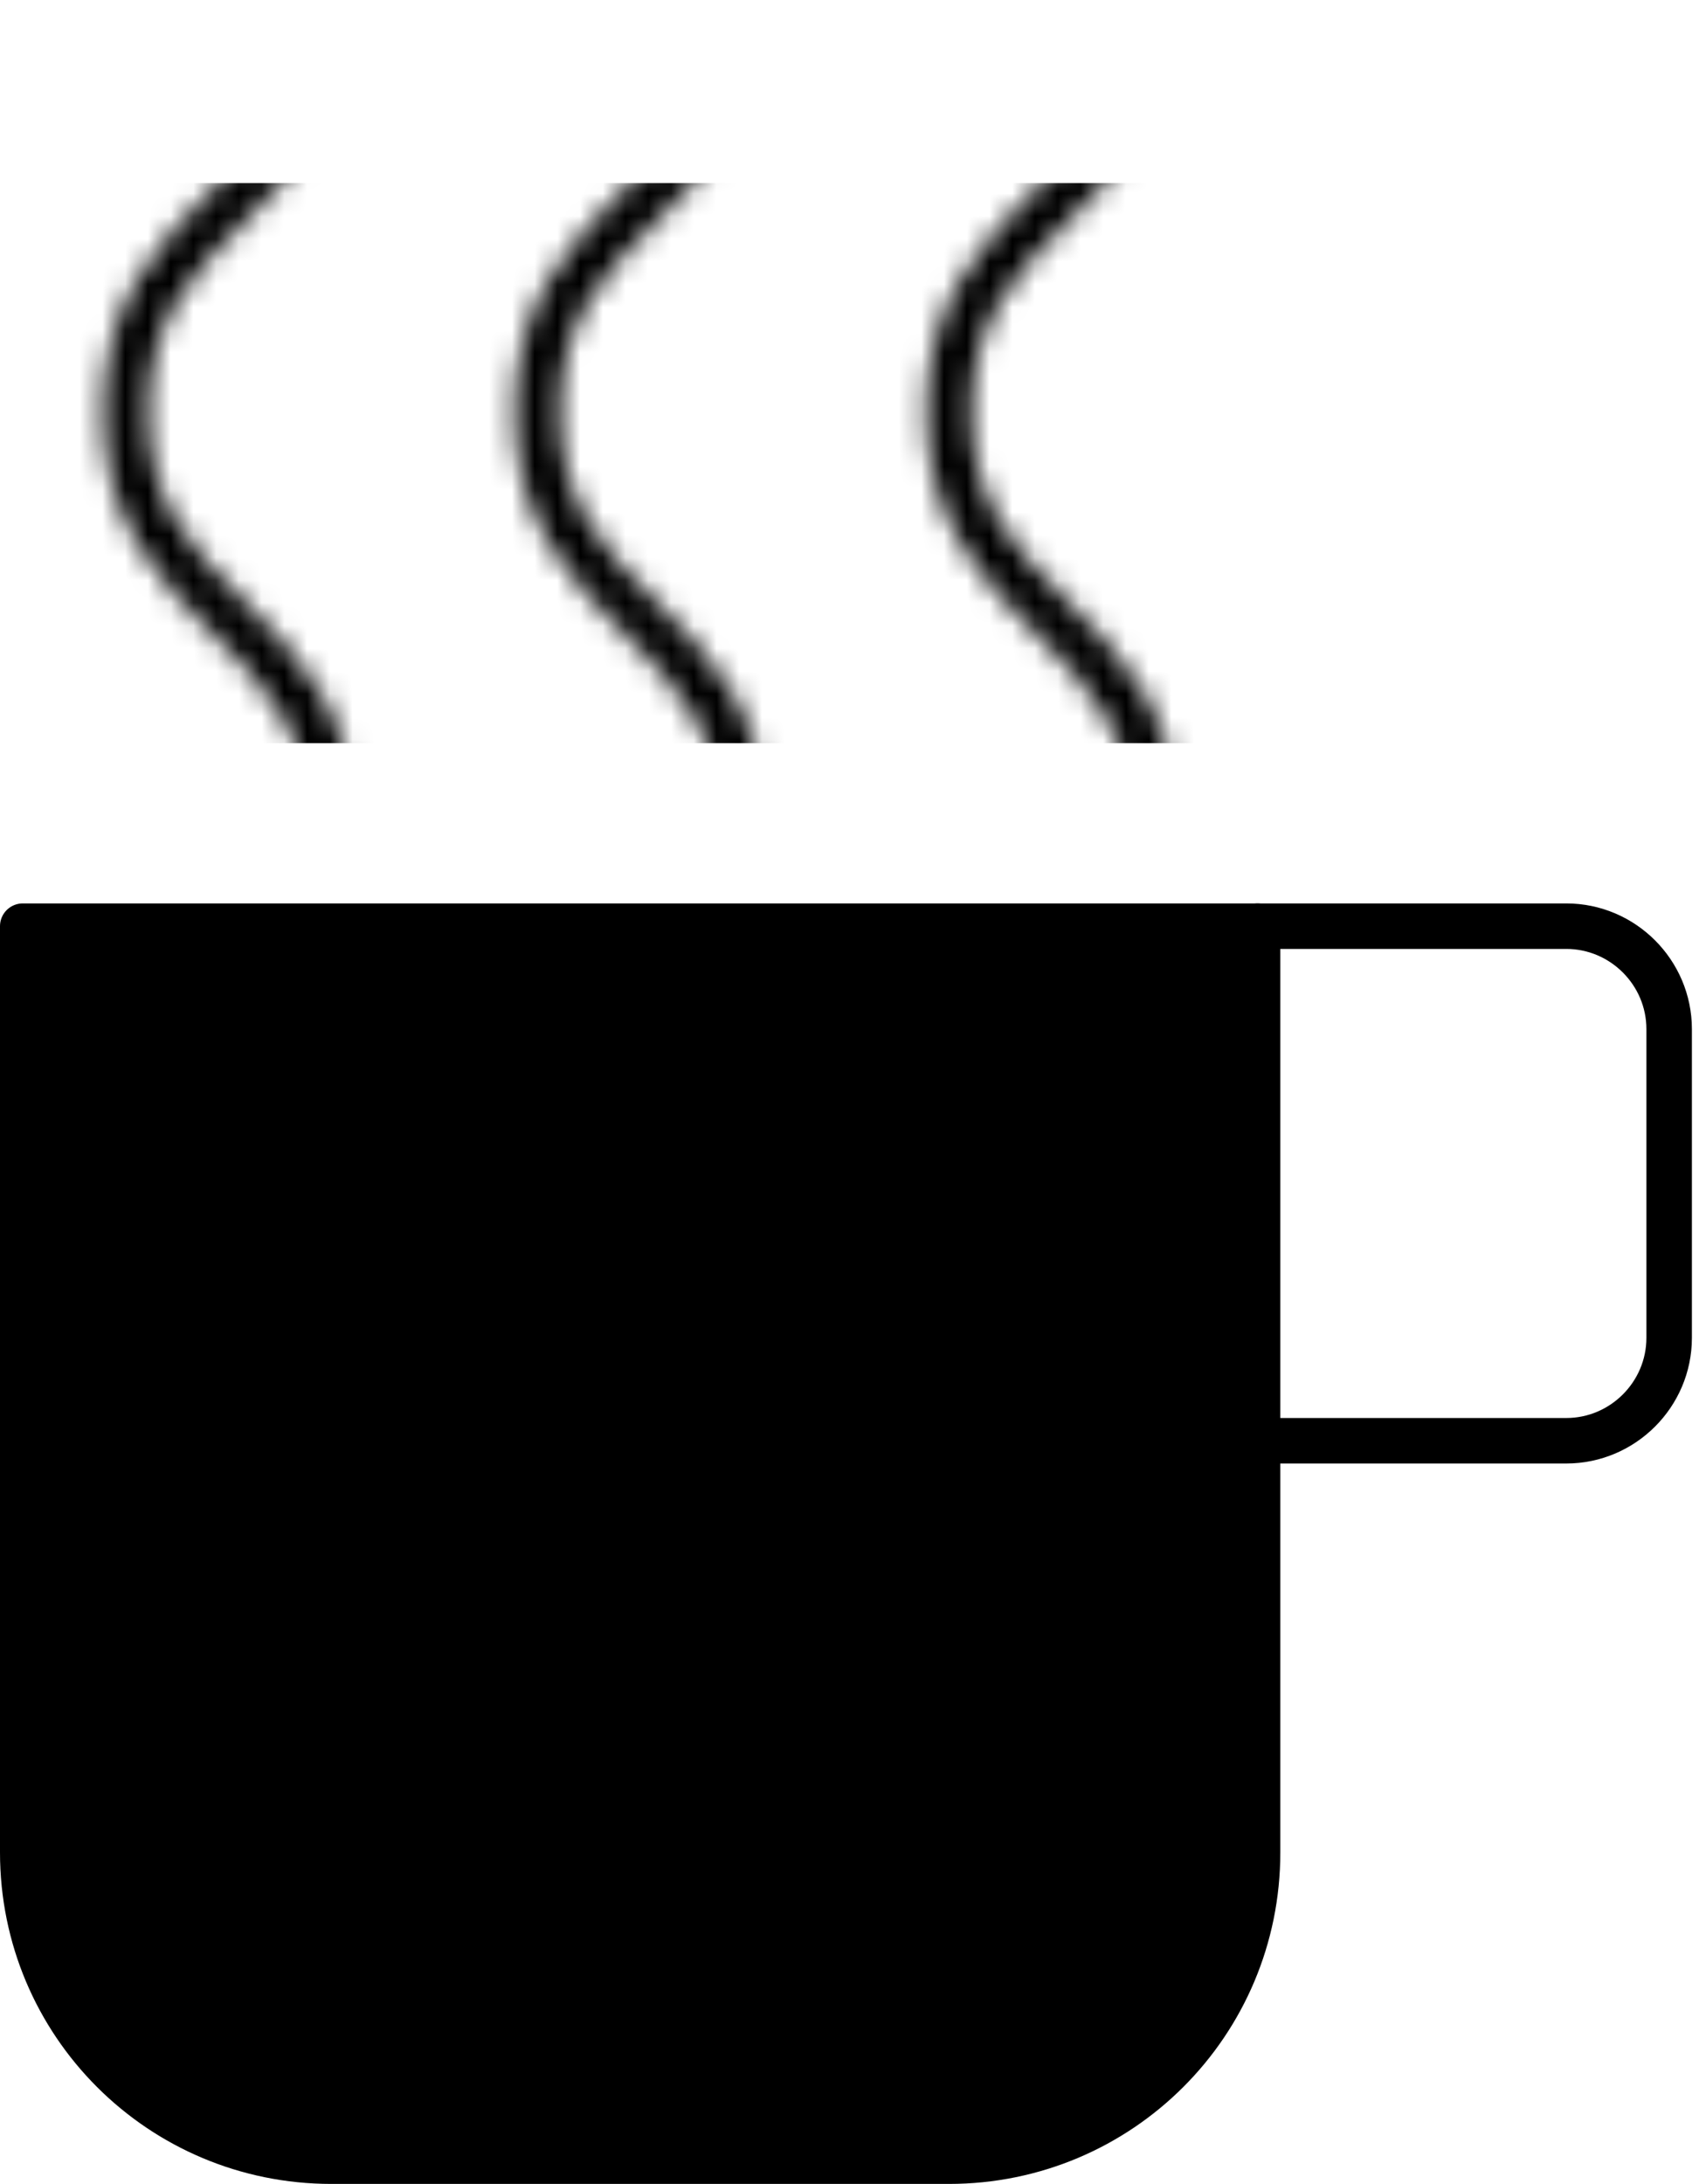
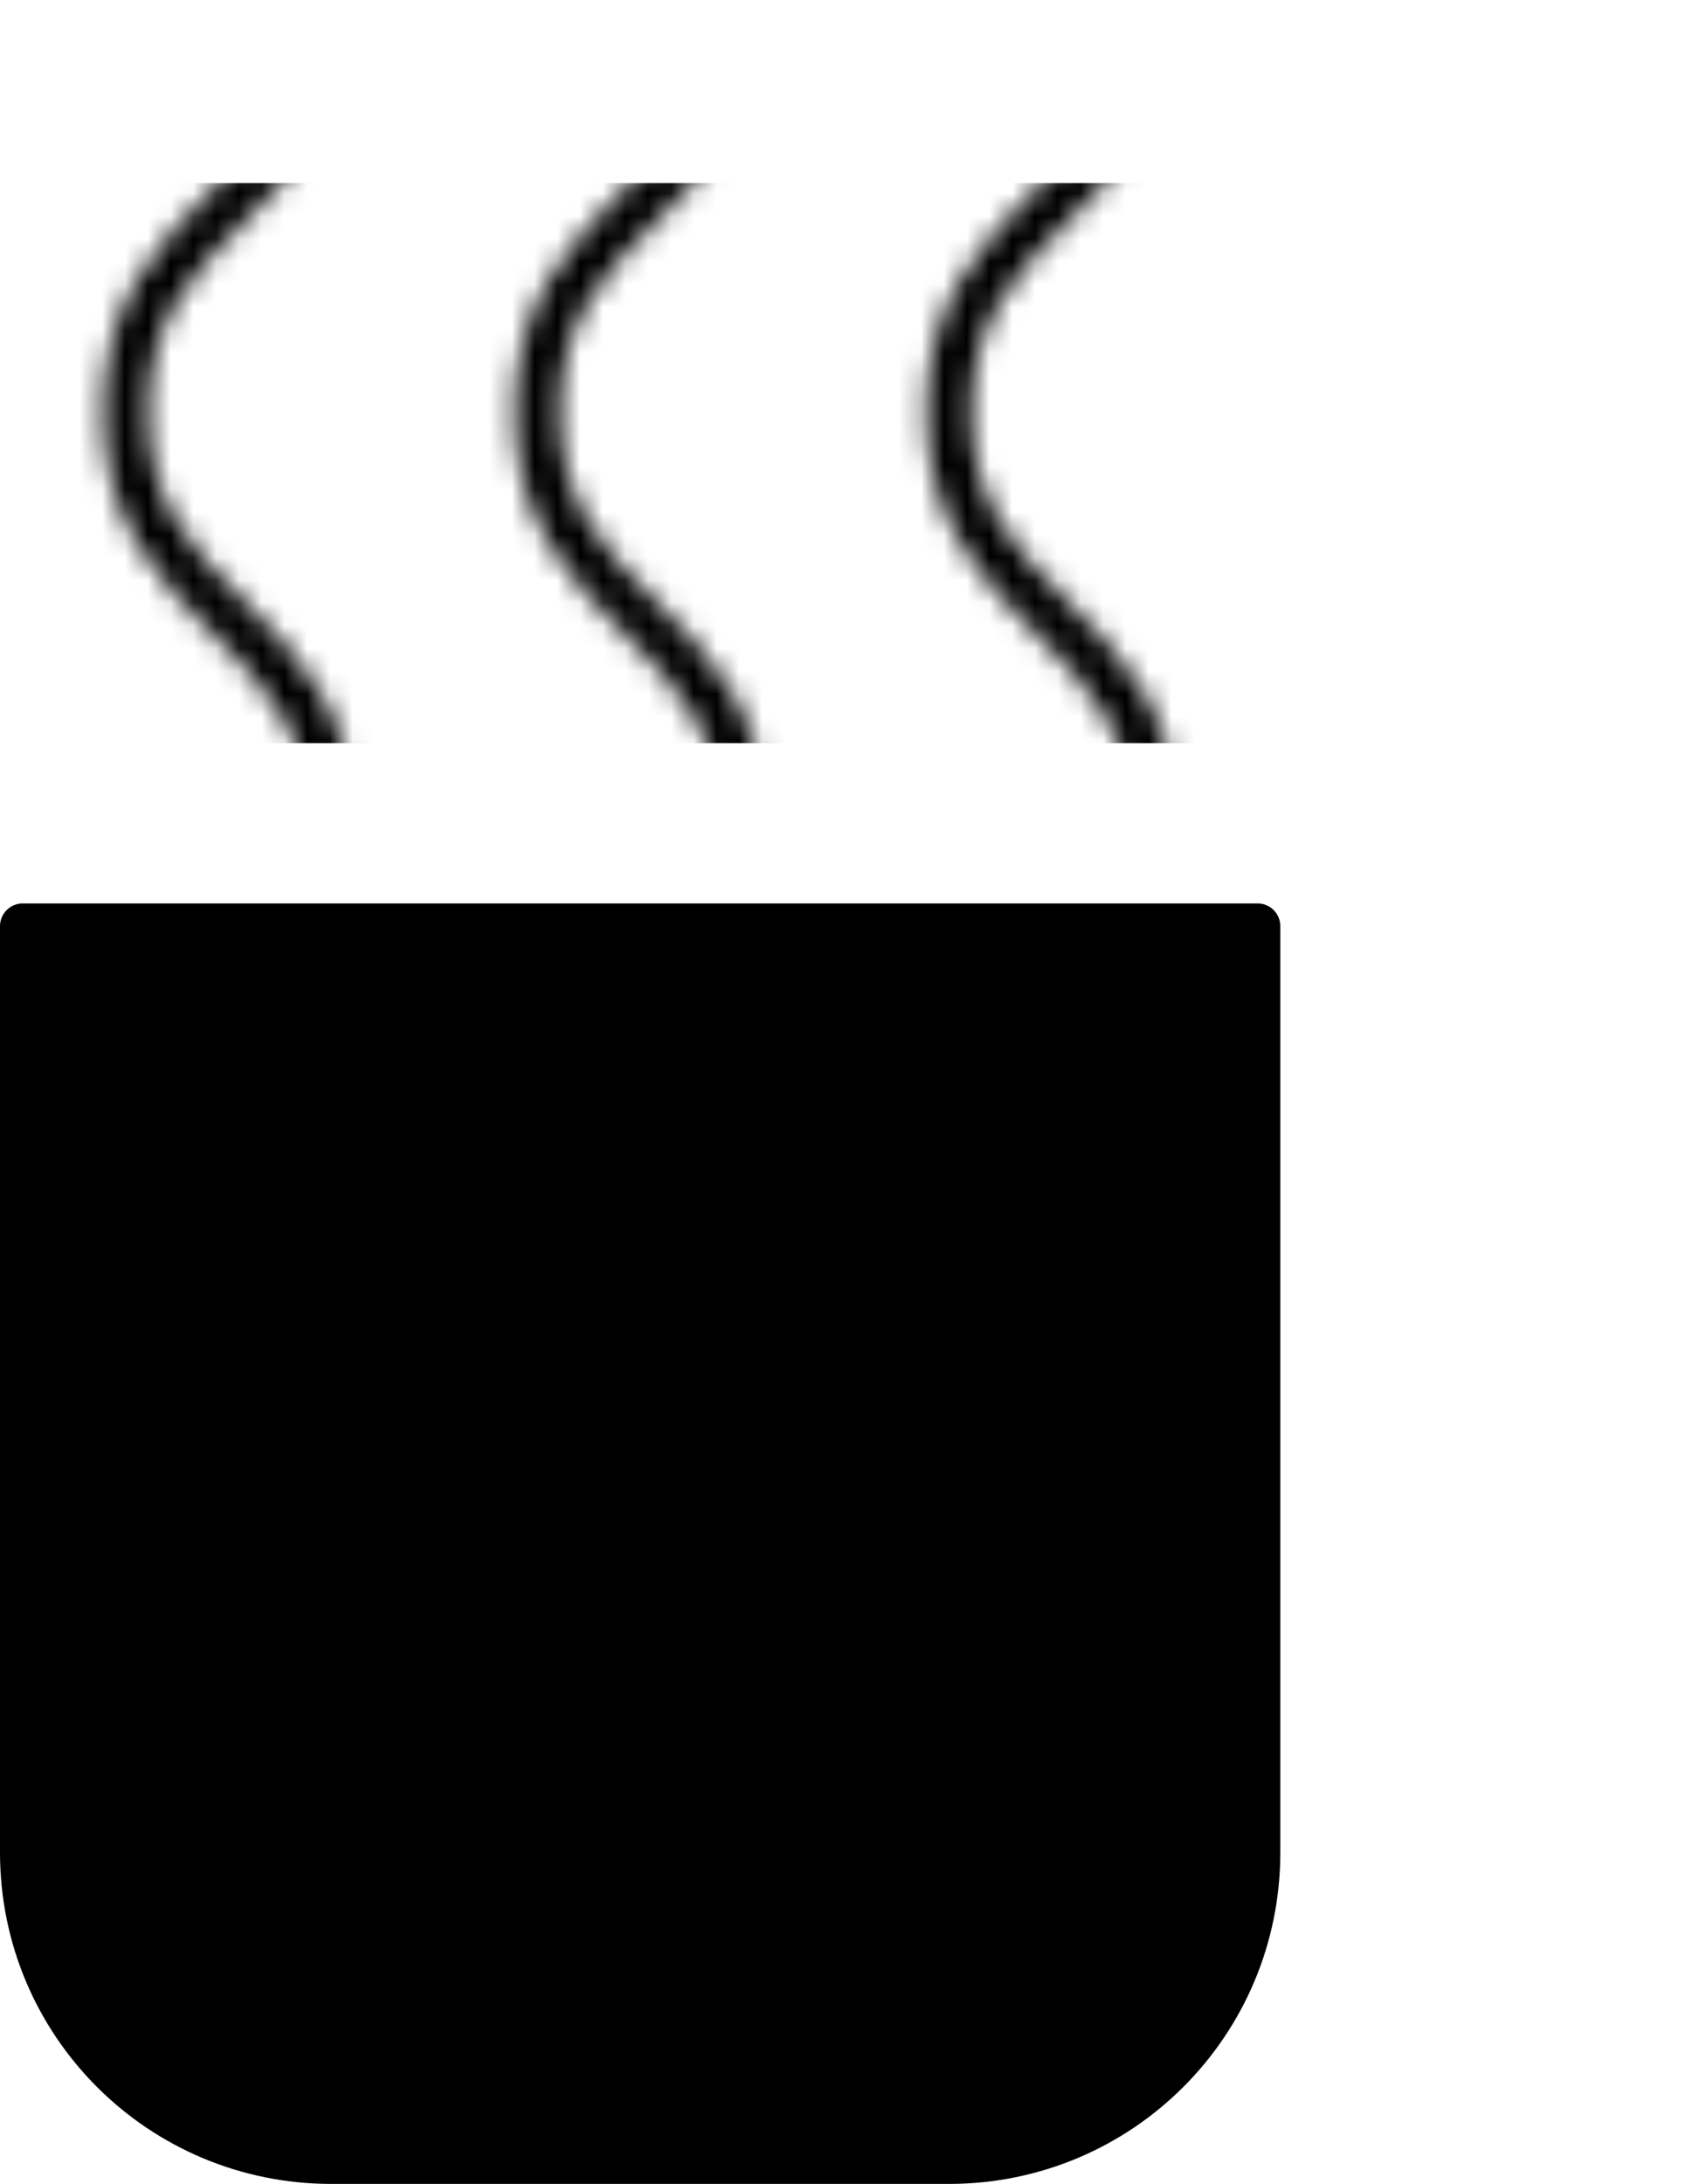
<svg xmlns="http://www.w3.org/2000/svg" width="75" height="96" viewBox="0 0 75 96" fill="none">
  <path d="M55.286 40.711V81.425C55.286 88.935 49.224 94.997 41.714 94.997H14.571C7.062 94.997 1 88.935 1 81.425V40.711H55.286Z" fill="black" stroke="black" stroke-width="2" stroke-linecap="round" stroke-linejoin="round" />
-   <path d="M55.285 40.711H68.857C71.345 40.711 73.38 42.747 73.38 45.235V58.806C73.38 61.294 71.345 63.33 68.857 63.33H55.285" stroke="black" stroke-width="2" stroke-linecap="round" stroke-linejoin="round" />
  <mask id="mask0_6477_197" style="mask-type:luminance" maskUnits="userSpaceOnUse" x="4" y="-1" width="48" height="75">
    <path d="M14.571 0C14.571 9.048 5.523 9.048 5.523 18.095C5.523 27.143 14.571 27.143 14.571 36.191C14.571 45.238 5.523 45.238 5.523 54.286C5.523 63.333 14.571 63.333 14.571 72.381M32.666 0C32.666 9.048 23.619 9.048 23.619 18.095C23.619 27.143 32.666 27.143 32.666 36.191C32.666 45.238 23.619 45.238 23.619 54.286C23.619 63.333 32.666 63.333 32.666 72.381M50.761 0C50.761 9.048 41.714 9.048 41.714 18.095C41.714 27.143 50.761 27.143 50.761 36.191C50.761 45.238 41.714 45.238 41.714 54.286C41.714 63.333 50.761 63.333 50.761 72.381" stroke="white" stroke-width="2" stroke-linecap="round" stroke-linejoin="round" />
  </mask>
  <g mask="url(#mask0_6477_197)">
    <path d="M86.954 9.047H-21.617V31.666H86.954V9.047Z" fill="black" stroke="black" stroke-width="2" stroke-linecap="round" stroke-linejoin="round" />
  </g>
</svg>